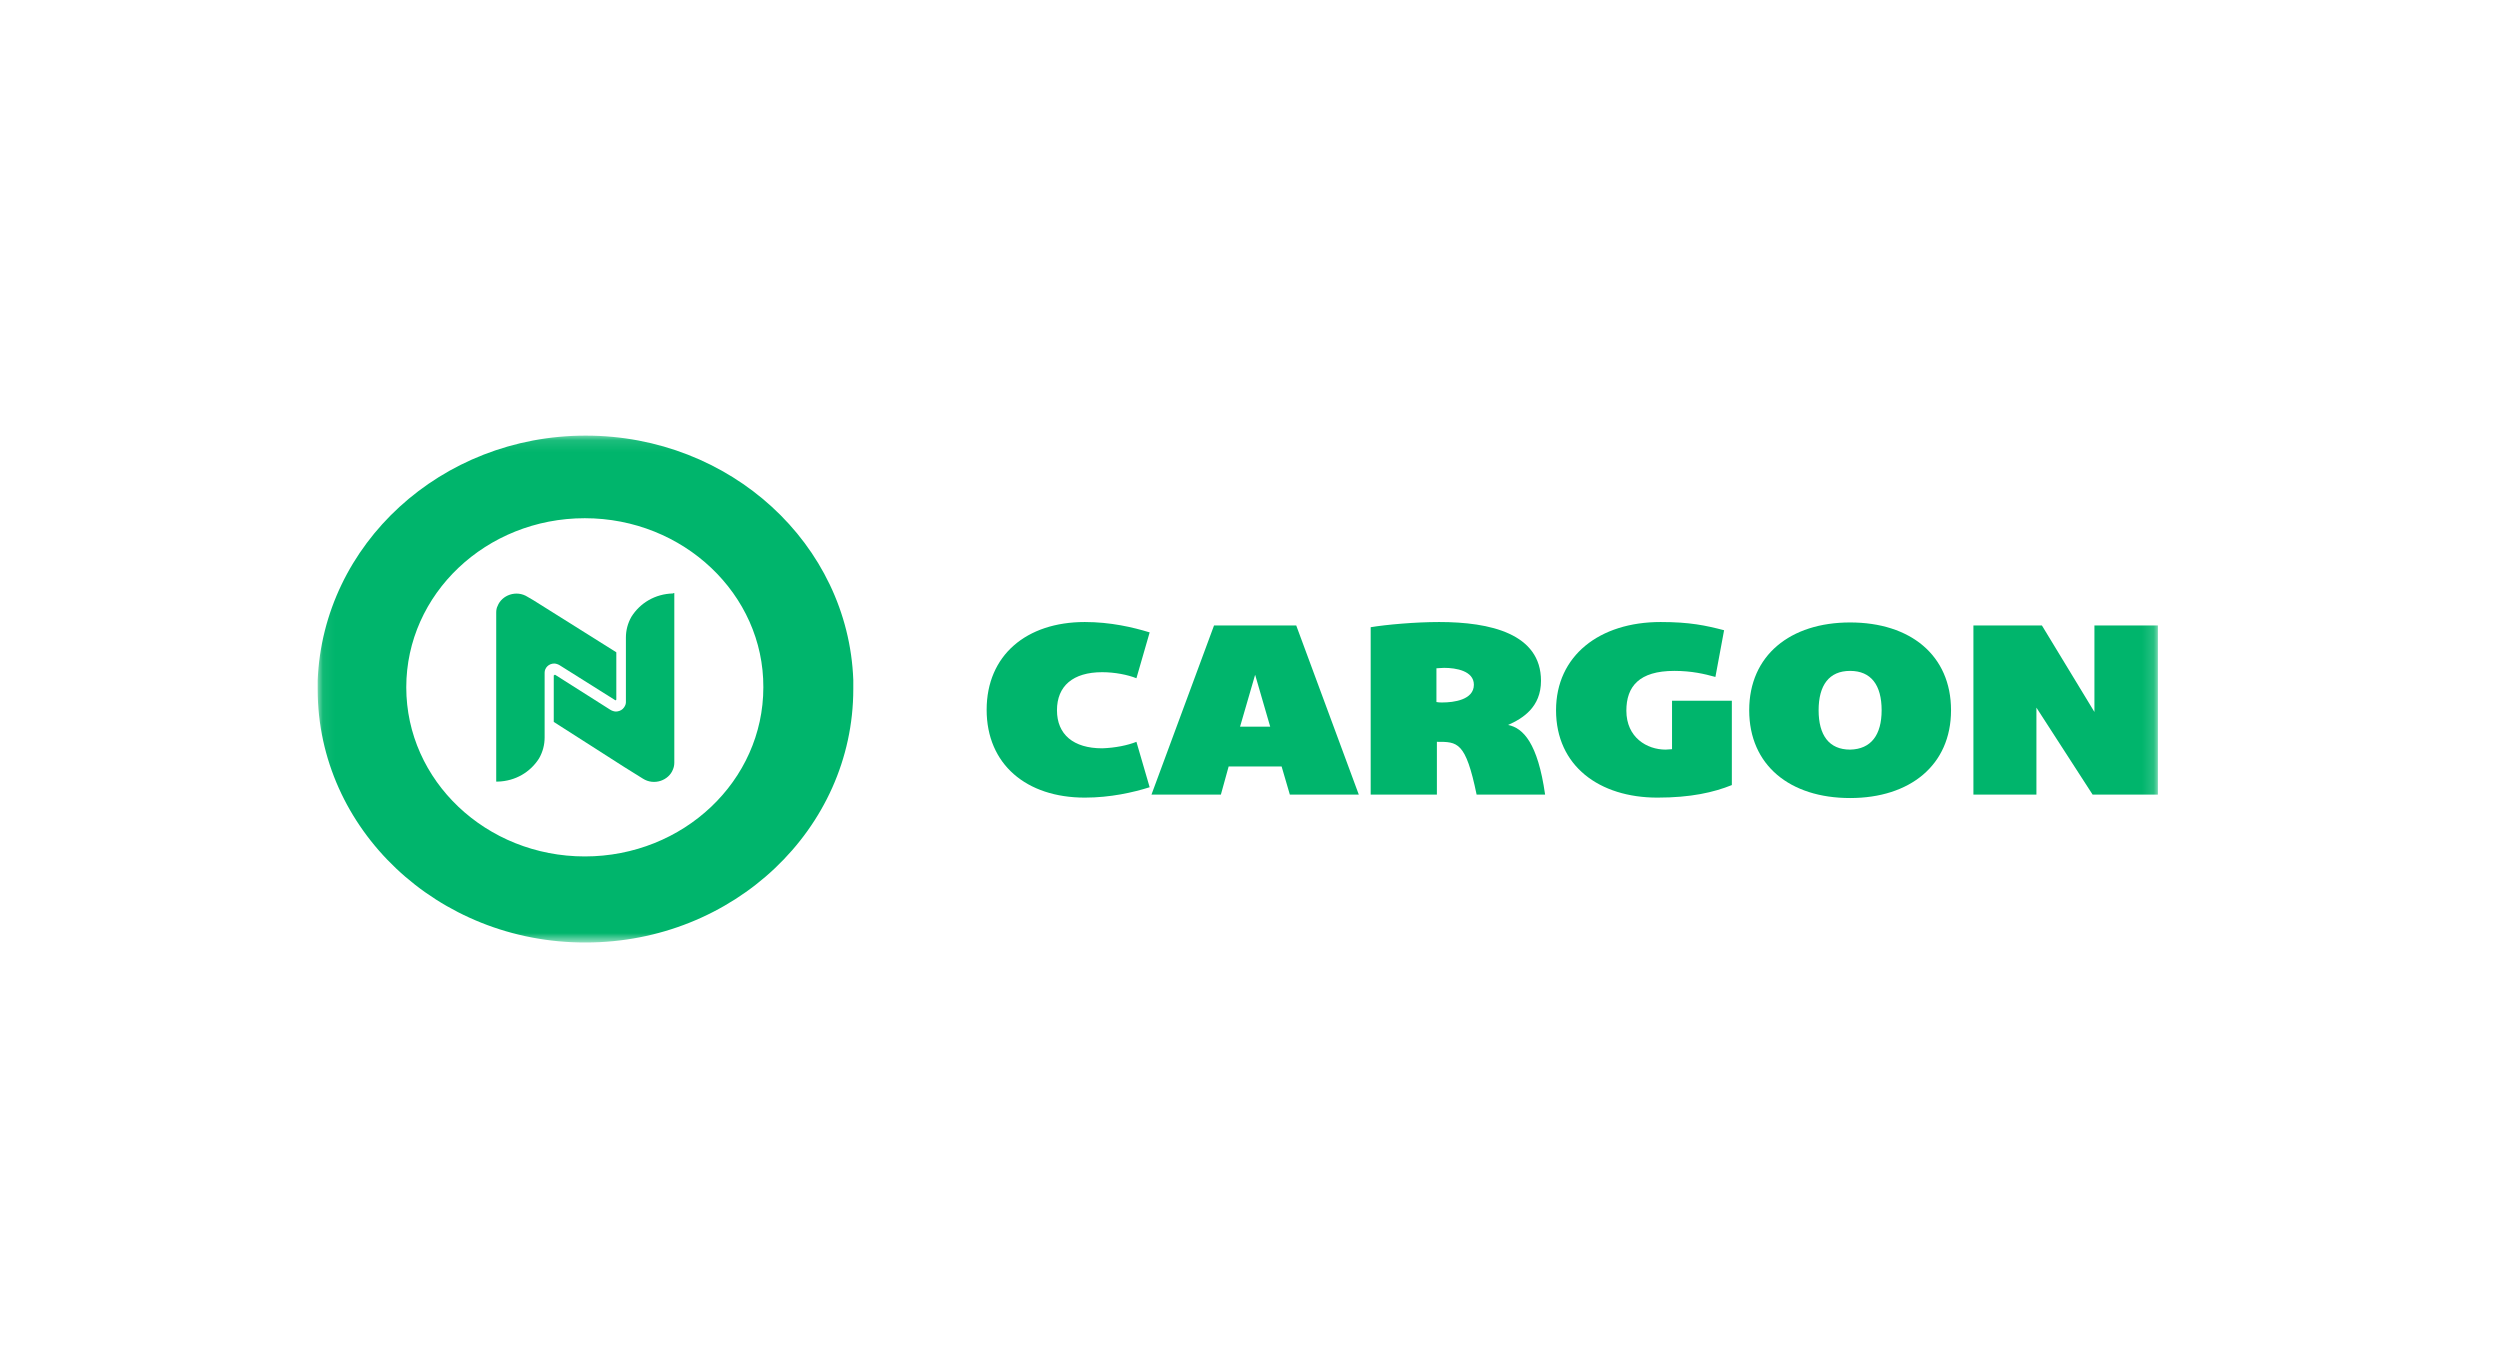
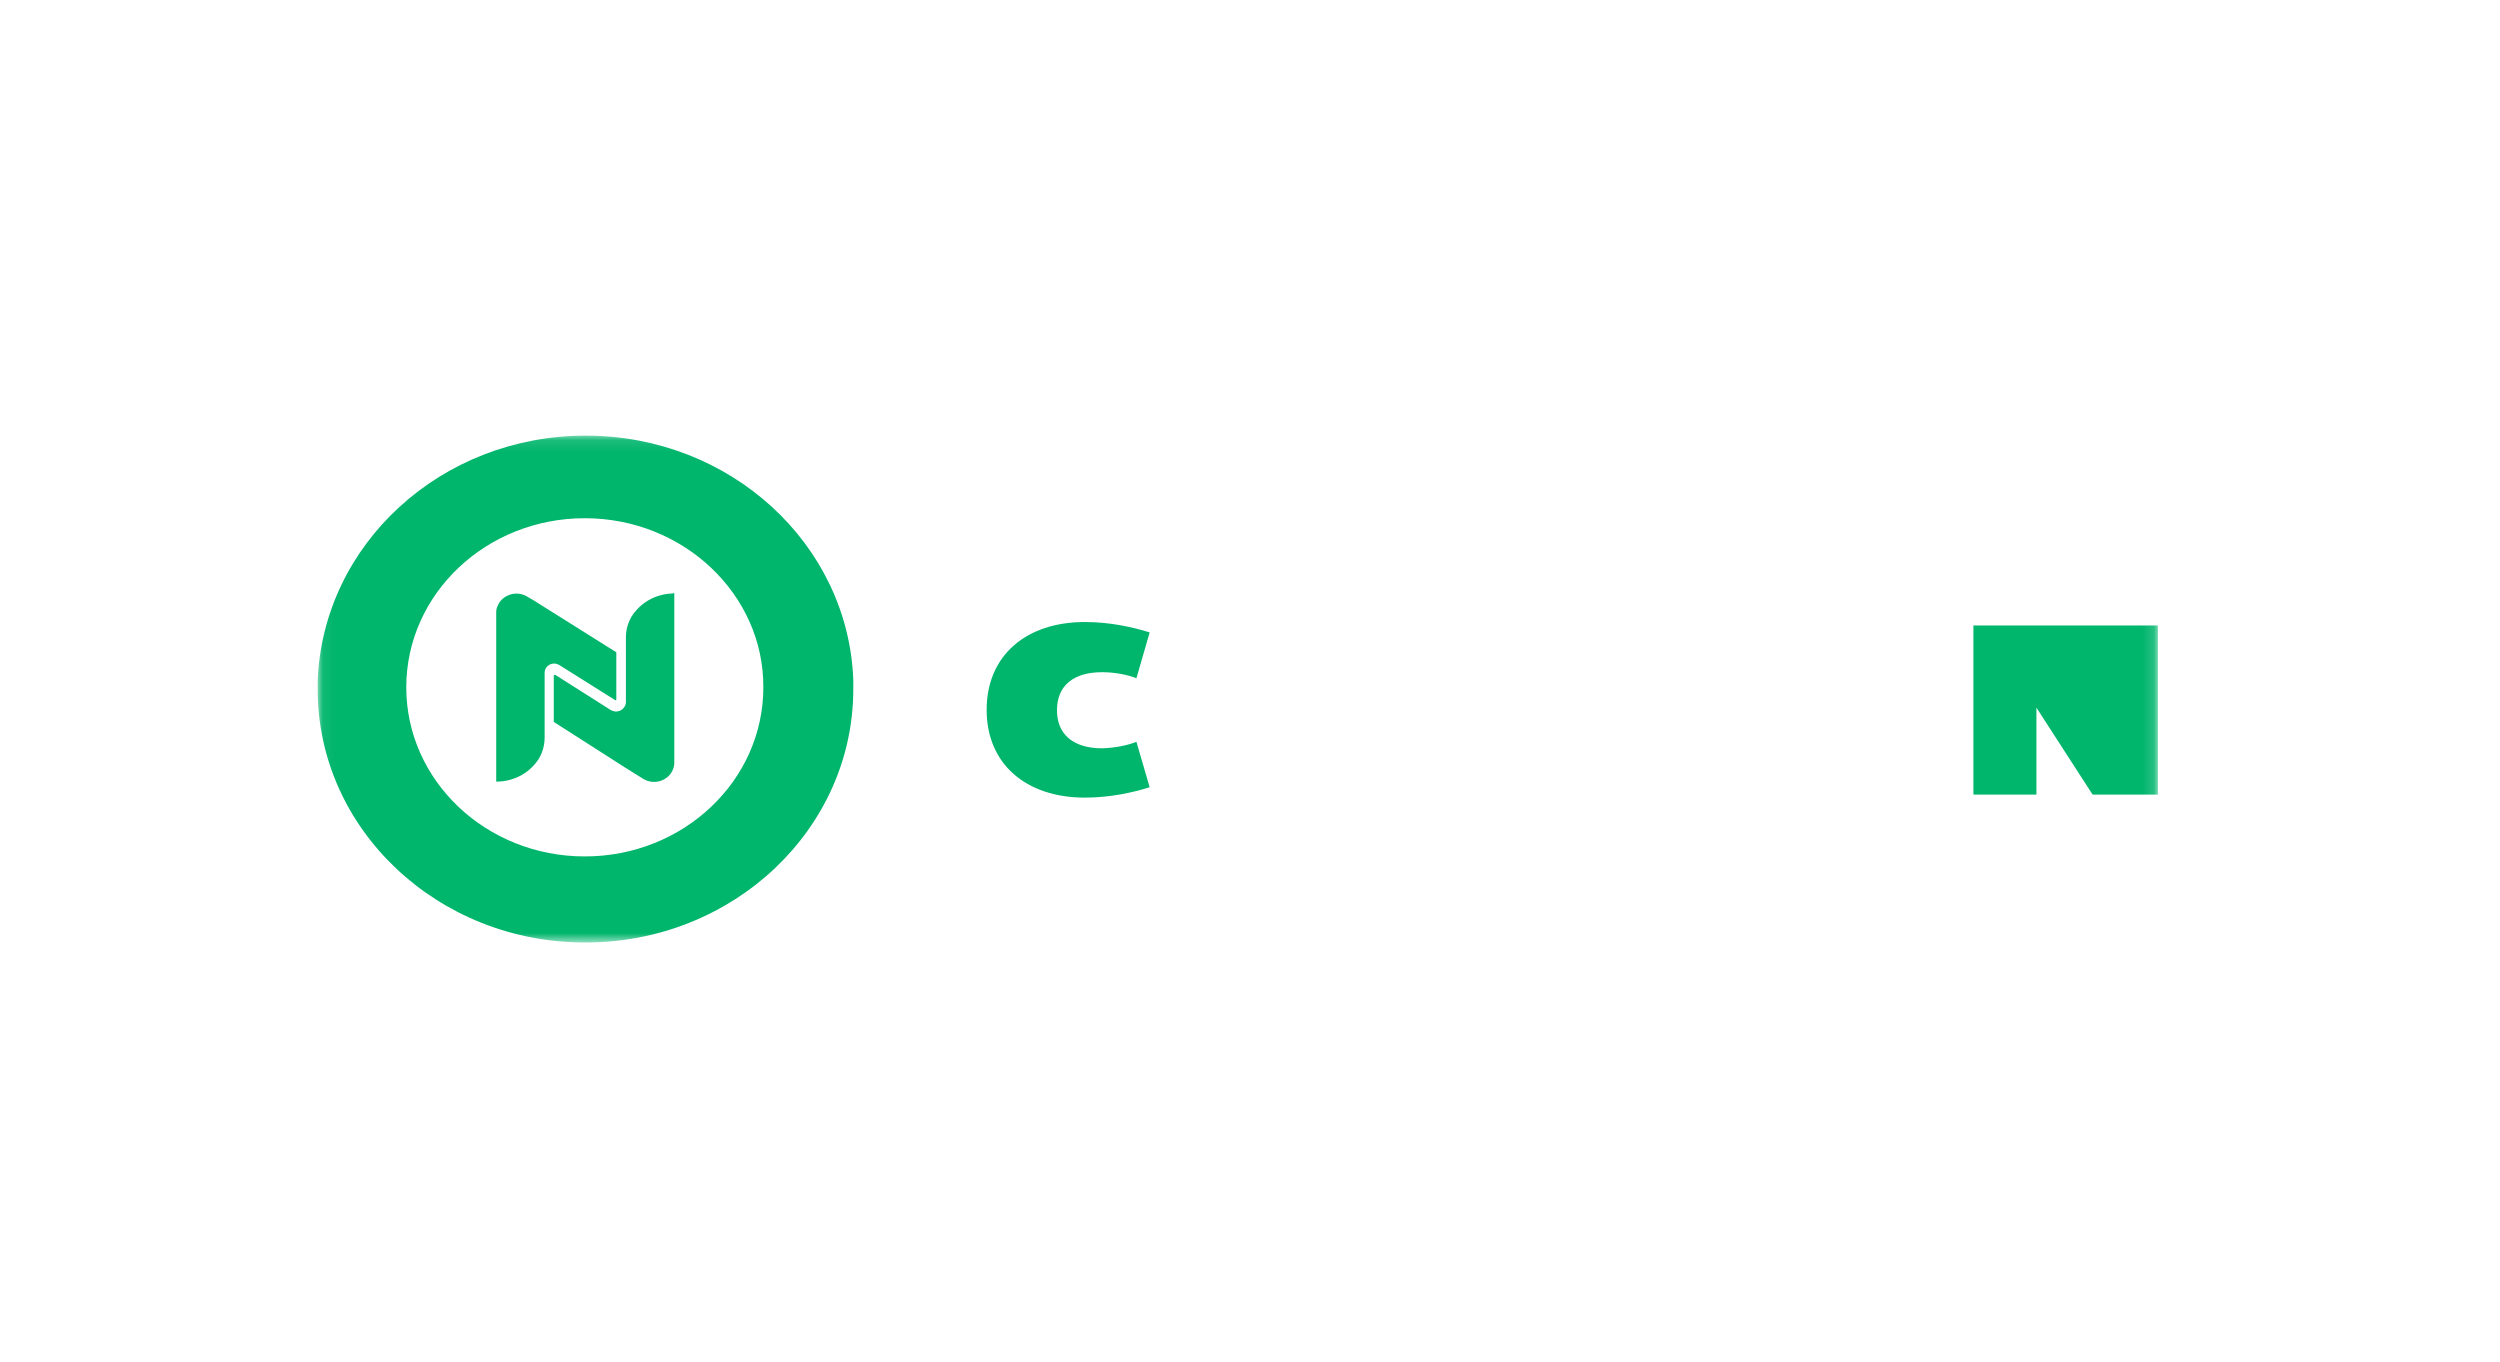
<svg xmlns="http://www.w3.org/2000/svg" width="213" height="116" viewBox="0 0 213 116" fill="none">
  <mask id="mask0_358_1512" style="mask-type:luminance" maskUnits="userSpaceOnUse" x="27" y="37" width="157" height="44">
    <path d="M183.853 37.114H27.066V80.3H183.853V37.114Z" fill="white" />
  </mask>
  <g mask="url(#mask0_358_1512)">
    <path d="M27.066 58.744C27.066 58.486 27.066 58.228 27.066 57.97C27.533 46.363 37.57 37.114 49.903 37.114C62.236 37.114 72.273 46.363 72.701 57.934C72.701 58.191 72.701 58.449 72.701 58.707C72.701 70.646 62.47 80.301 49.903 80.301C37.298 80.337 27.066 70.646 27.066 58.744ZM49.825 44.152C41.422 44.152 34.614 50.601 34.614 58.56C34.614 66.519 41.422 72.968 49.825 72.968C58.229 72.968 65.037 66.519 65.037 58.56C65.076 50.637 58.229 44.152 49.825 44.152Z" fill="#00B56C" />
    <path d="M57.451 50.527V64.971C57.451 65.193 57.412 65.377 57.334 65.561C56.984 66.482 55.739 66.961 54.766 66.335L53.171 65.34L47.18 61.507V57.565C47.18 57.565 47.18 57.528 47.219 57.528L47.258 57.491C47.258 57.491 47.258 57.491 47.297 57.491L52.004 60.476C52.121 60.55 52.316 60.623 52.471 60.623C52.666 60.623 52.899 60.55 53.055 60.402C53.211 60.255 53.327 60.034 53.327 59.85V54.322C53.327 53.696 53.483 53.106 53.794 52.553C54.533 51.374 55.817 50.6 57.334 50.563C57.373 50.527 57.412 50.527 57.451 50.527Z" fill="#00B56C" />
    <path d="M52.51 55.575V59.591C52.51 59.665 52.432 59.665 52.432 59.665L47.686 56.681C47.569 56.607 47.375 56.533 47.219 56.533C46.752 56.533 46.402 56.901 46.402 57.307V62.834C46.402 63.461 46.246 64.05 45.935 64.603C45.196 65.782 43.912 66.556 42.395 66.593C42.356 66.593 42.317 66.593 42.278 66.593V52.185C42.278 51.964 42.317 51.78 42.395 51.632C42.745 50.711 43.99 50.232 44.962 50.858L45.468 51.153L52.51 55.575Z" fill="#00B56C" />
    <path d="M96.823 63.203L97.951 67.072C96.551 67.514 94.606 67.957 92.427 67.957C87.447 67.957 84.062 65.119 84.062 60.476C84.062 55.833 87.447 52.996 92.427 52.996C94.606 52.996 96.512 53.438 97.951 53.88L96.823 57.786C96.084 57.492 94.994 57.271 93.905 57.271C91.416 57.271 90.054 58.45 90.054 60.513C90.054 62.577 91.454 63.756 93.905 63.756C95.034 63.719 96.084 63.498 96.823 63.203Z" fill="#00B56C" />
-     <path d="M115.769 67.698H109.894L109.193 65.302H104.681L104.02 67.698H98.106L103.436 53.29H110.439L115.769 67.698ZM105.653 61.912H108.221L106.937 57.49L105.653 61.912Z" fill="#00B56C" />
-     <path d="M131.643 67.699H125.807C124.873 63.166 124.173 63.203 122.423 63.203V67.699H116.782V53.438C118.104 53.217 120.594 52.996 122.617 52.996C126.974 52.996 131.293 53.991 131.293 58.007C131.293 60.255 129.737 61.213 128.491 61.766C129.776 62.024 131.02 63.314 131.643 67.699ZM125.574 58.339C125.574 57.16 124.057 56.902 123.045 56.902C122.773 56.902 122.539 56.939 122.384 56.939V59.813C122.539 59.85 122.695 59.85 122.889 59.85C123.862 59.85 125.574 59.629 125.574 58.339Z" fill="#00B56C" />
-     <path d="M147.553 59.703V66.888C145.997 67.514 144.052 67.957 141.212 67.957C136.271 67.957 132.575 65.266 132.575 60.513C132.575 55.87 136.271 52.996 141.484 52.996C143.974 52.996 145.336 53.291 146.892 53.696L146.153 57.676C145.219 57.418 144.13 57.16 142.651 57.16C139.655 57.16 138.566 58.486 138.566 60.55C138.566 62.834 140.317 63.867 141.912 63.867C142.107 63.867 142.301 63.83 142.457 63.83V59.703H147.553Z" fill="#00B56C" />
-     <path d="M166.228 60.513C166.228 65.193 162.727 67.993 157.63 67.993C152.495 67.993 149.032 65.193 149.032 60.513C149.032 55.833 152.533 53.033 157.63 53.033C162.766 53.033 166.228 55.833 166.228 60.513ZM160.315 60.513C160.315 58.376 159.42 57.16 157.63 57.16C155.841 57.16 154.946 58.376 154.946 60.513C154.946 62.65 155.841 63.867 157.63 63.867C159.42 63.829 160.315 62.614 160.315 60.513Z" fill="#00B56C" />
-     <path d="M183.852 53.29V67.698H178.289L173.503 60.291V67.698H168.135V53.29H173.971L178.445 60.659V53.29H183.852Z" fill="#00B56C" />
+     <path d="M183.852 53.29V67.698H178.289L173.503 60.291V67.698H168.135V53.29H173.971V53.29H183.852Z" fill="#00B56C" />
  </g>
</svg>